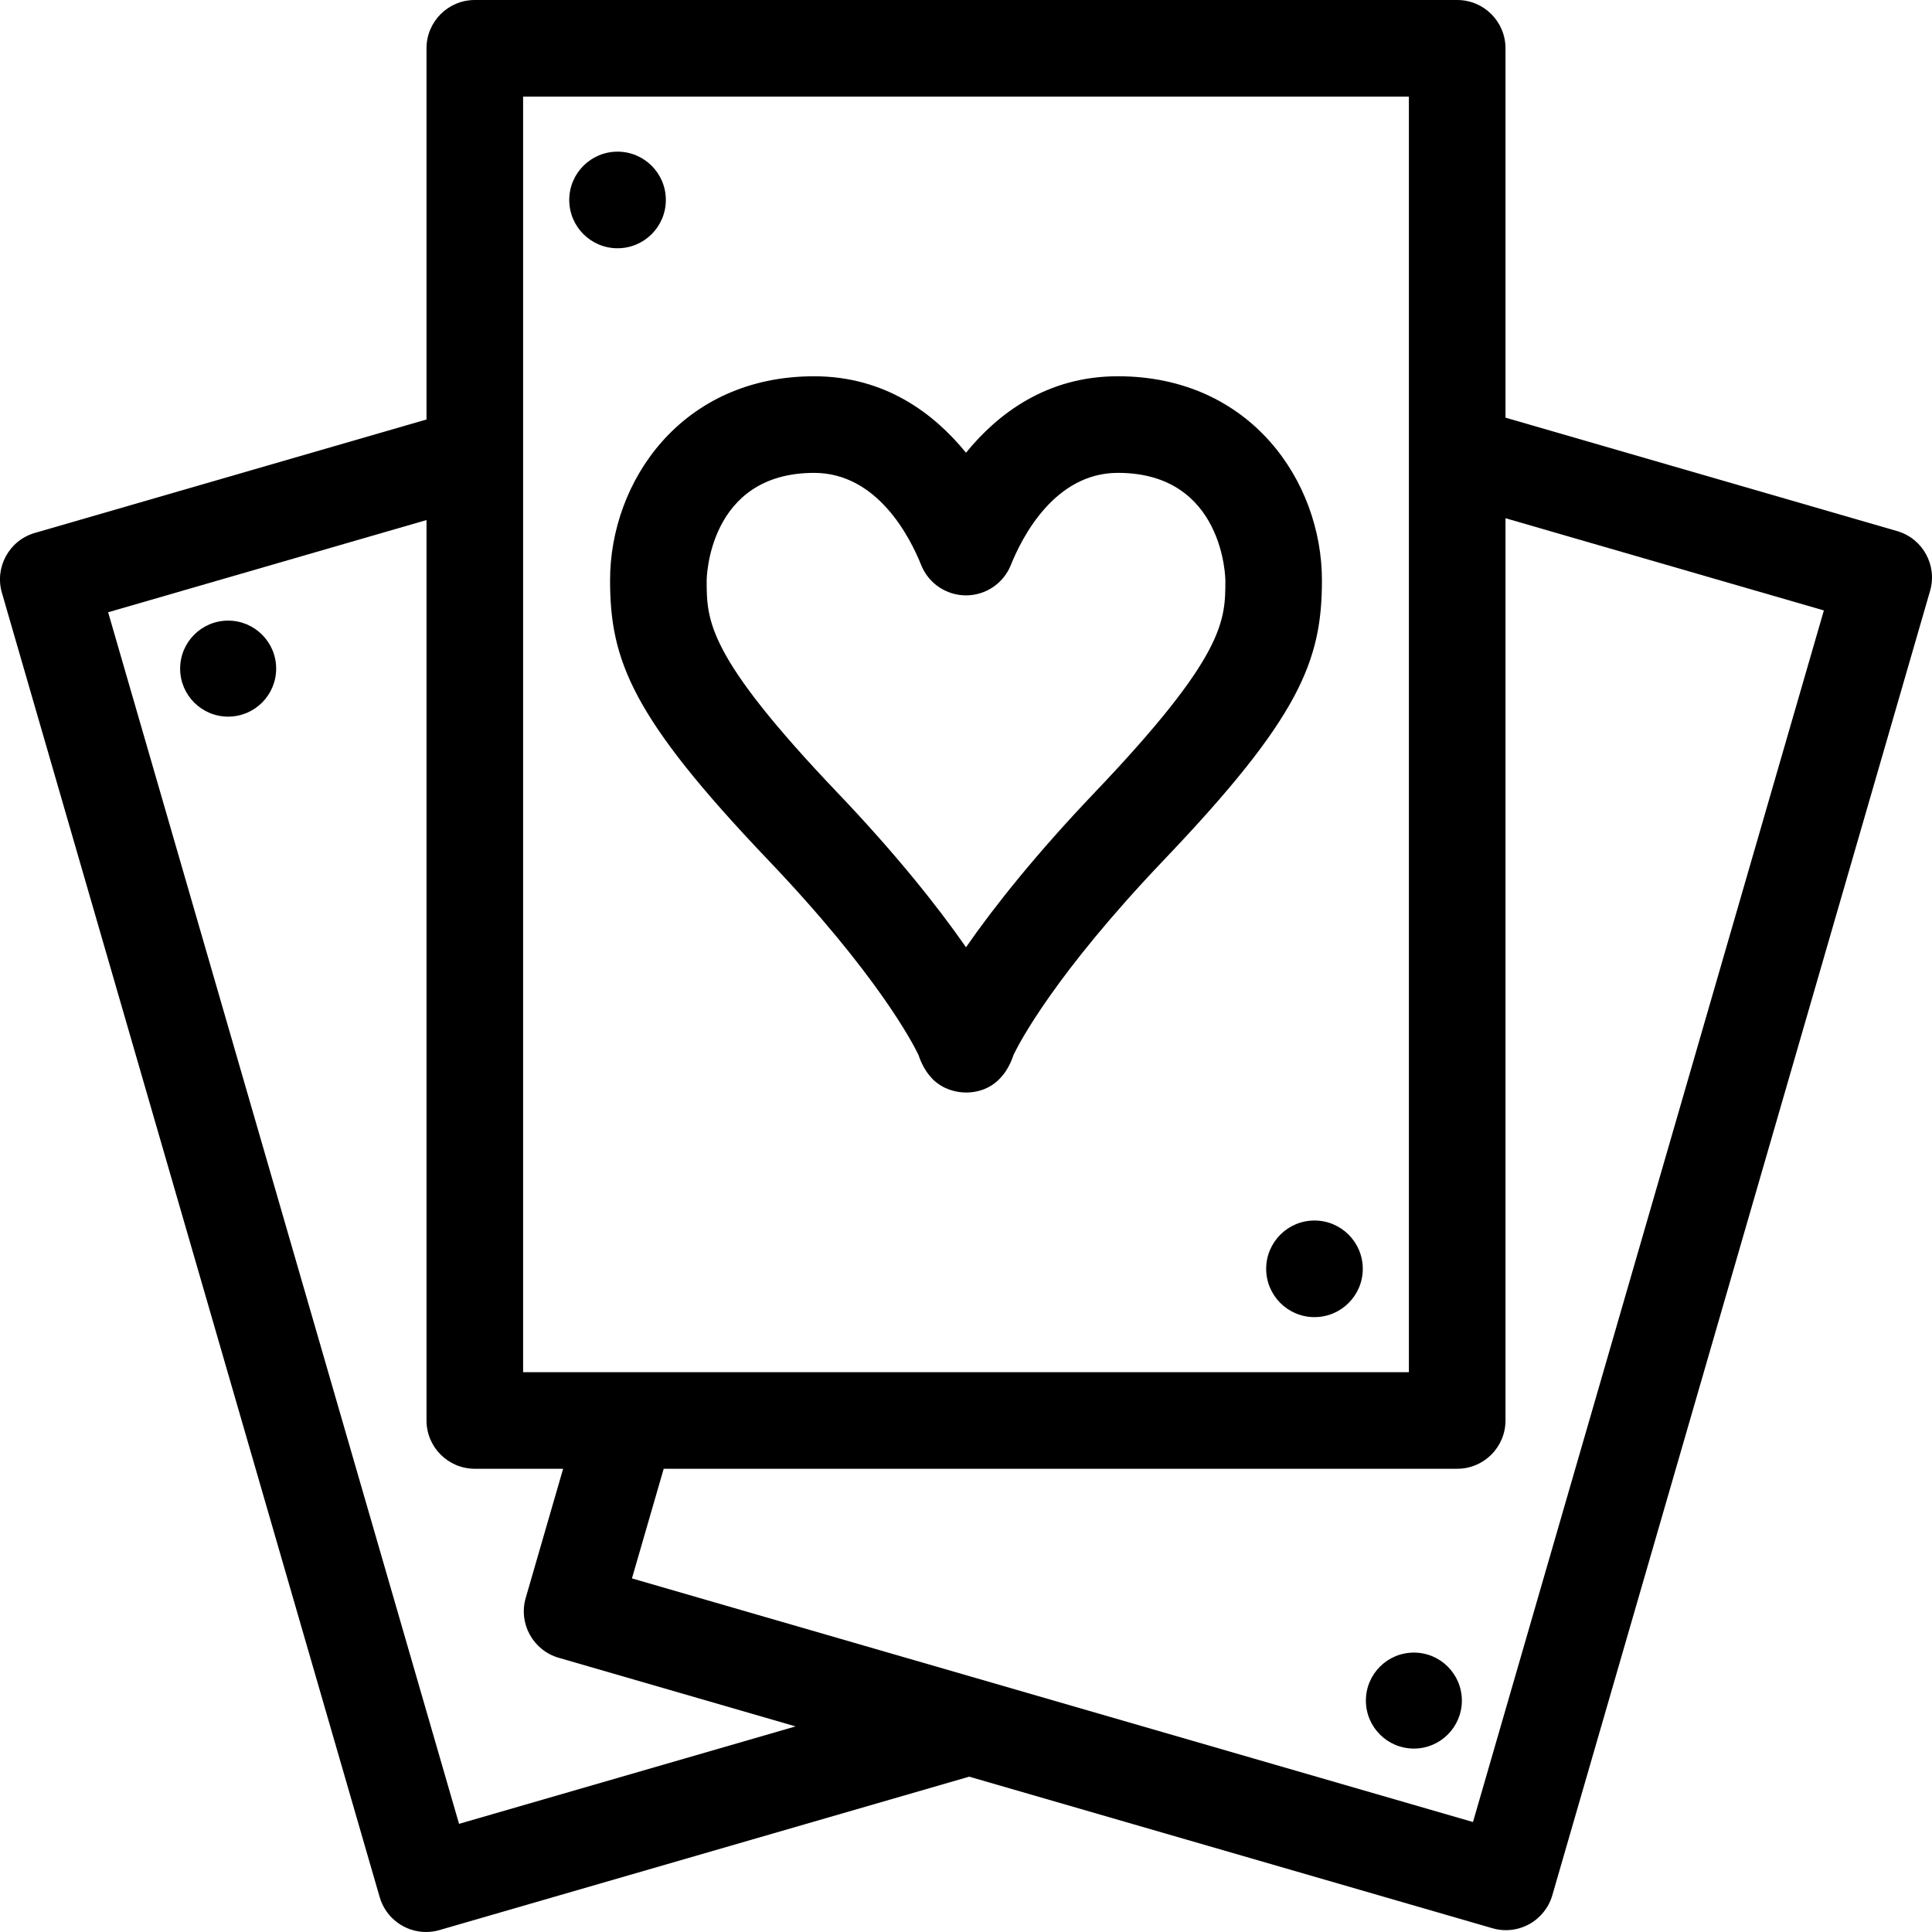
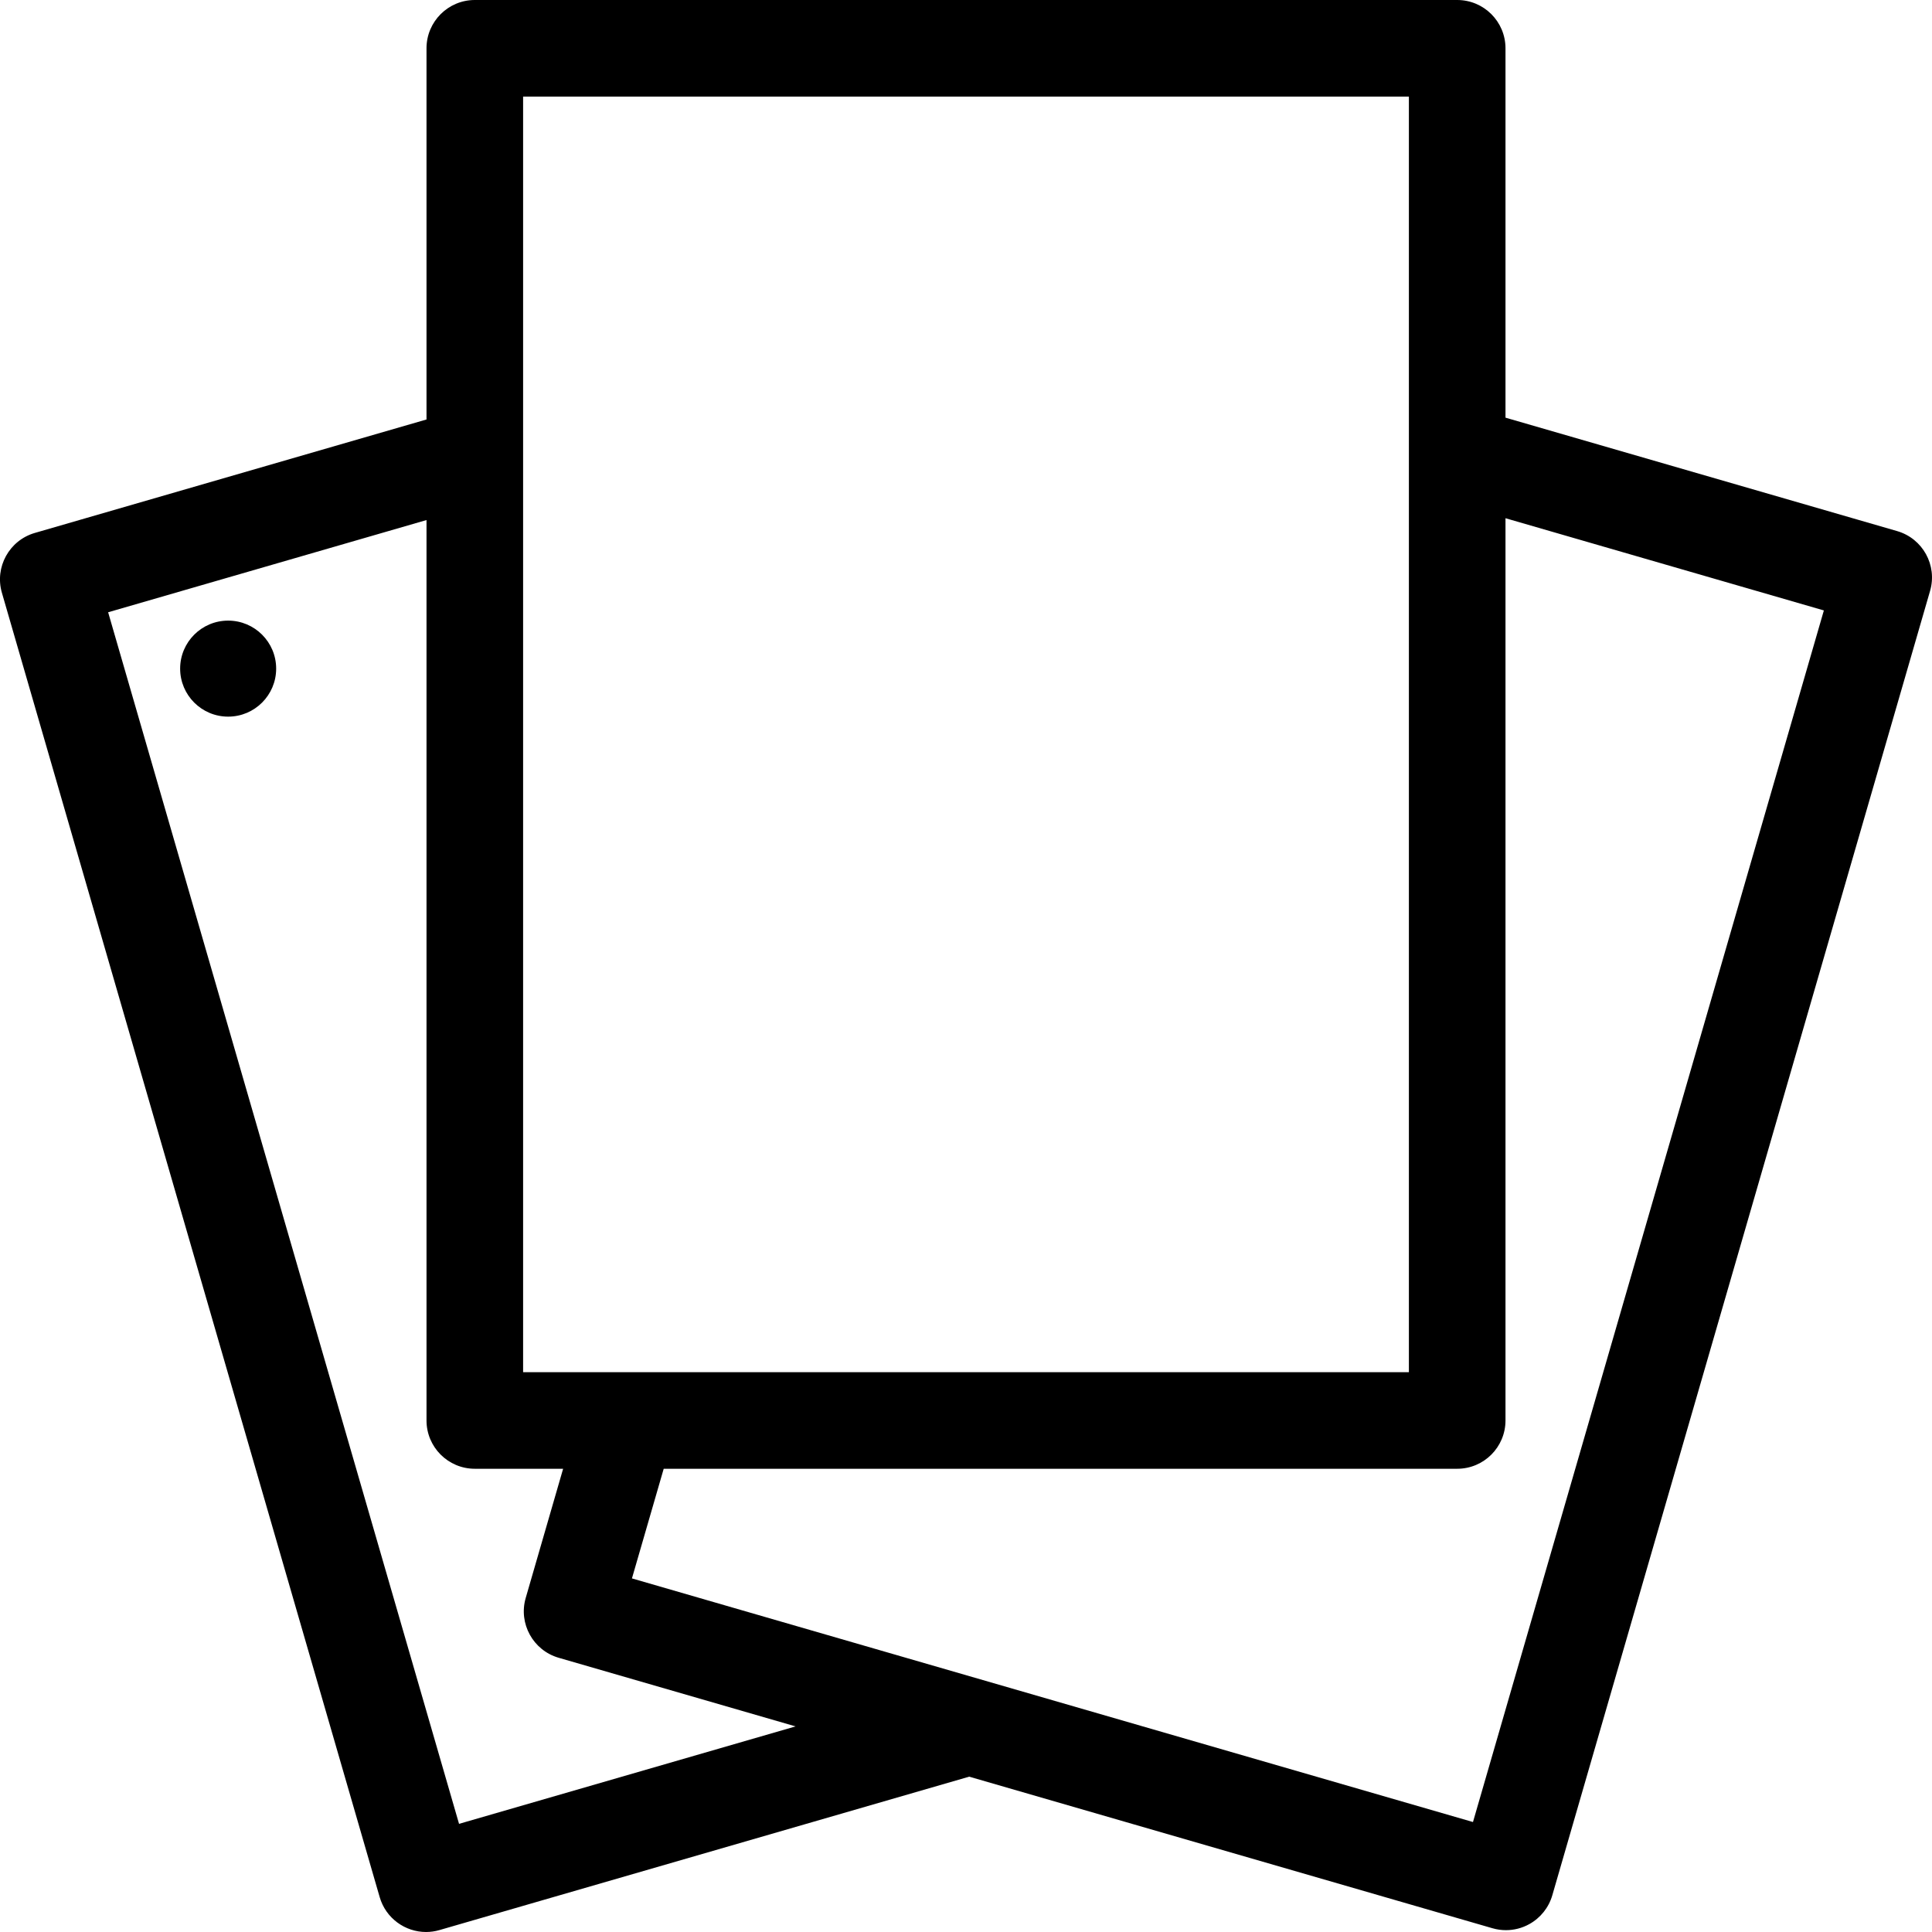
<svg xmlns="http://www.w3.org/2000/svg" version="1.1" x="0px" y="0px" viewBox="0 0 100 100" enable-background="new 0 0 100 100" xml:space="preserve">
  <g>
-     <path d="M57.861,19.475c-3.681,0-6.218,1.938-7.861,3.958c-1.644-2.019-4.181-3.957-7.861-3.957   c-6.86,0-10.562,5.441-10.562,10.561c0,4.158,1.137,7.088,8.183,14.477c5.638,5.911,7.482,9.469,7.777,10.082   c0.191,0.571,0.455,0.979,0.75,1.269l-0.003,0.004c0.068,0.064,0.139,0.124,0.213,0.18c0.267,0.206,0.549,0.331,0.82,0.404   c0.221,0.063,0.452,0.095,0.685,0.095c0.001,0,0.001,0,0.002,0c0.688,0,1.894-0.26,2.458-1.952   c0.294-0.611,2.133-4.162,7.777-10.081c7.047-7.389,8.184-10.319,8.184-14.477C68.424,24.917,64.722,19.475,57.861,19.475z    M56.621,41.063C53.68,44.148,51.491,46.88,50,49.03c-1.493-2.151-3.681-4.884-6.622-7.968c-6.801-7.131-6.801-8.936-6.801-11.025   c0-0.056,0.063-5.561,5.562-5.561c3.276,0,4.966,3.336,5.541,4.77c0.38,0.949,1.299,1.57,2.321,1.57c1.021,0,1.94-0.622,2.32-1.57   c0.575-1.435,2.266-4.771,5.541-4.771c5.499,0,5.563,5.506,5.563,5.562C63.424,32.126,63.424,33.93,56.621,41.063z" />
    <path d="M98.195,27.489l-20.271-5.871V2.5c0-1.381-1.119-2.5-2.5-2.5H24.576c-1.381,0-2.5,1.119-2.5,2.5v19.212L1.804,27.584   c-1.326,0.384-2.09,1.771-1.706,3.097l19.554,67.513c0.317,1.094,1.316,1.806,2.4,1.806c0.23,0,0.464-0.032,0.696-0.1l27.417-7.94   l27.086,7.846c0.228,0.066,0.462,0.099,0.695,0.099c0.418,0,0.833-0.104,1.206-0.311c0.581-0.319,1.011-0.857,1.195-1.494   l19.553-67.514C100.285,29.259,99.521,27.873,98.195,27.489z M27.076,5h45.848v66.023H27.076V5z M23.76,94.402L5.597,31.691   l16.479-4.773v46.605c0,1.381,1.119,2.5,2.5,2.5h4.571l-1.936,6.686c-0.384,1.326,0.38,2.713,1.706,3.097l12.262,3.552   L23.76,94.402z M76.241,94.308L32.709,81.698l1.644-5.675h41.071c1.381,0,2.5-1.119,2.5-2.5v-46.7l16.479,4.773L76.241,94.308z" />
-     <circle cx="31.964" cy="10.35" r="2.5" />
-     <circle cx="68.037" cy="65.674" r="2.5" />
-     <circle cx="73.182" cy="88.022" r="2.484" />
    <circle cx="11.809" cy="34.608" r="2.485" />
  </g>
</svg>